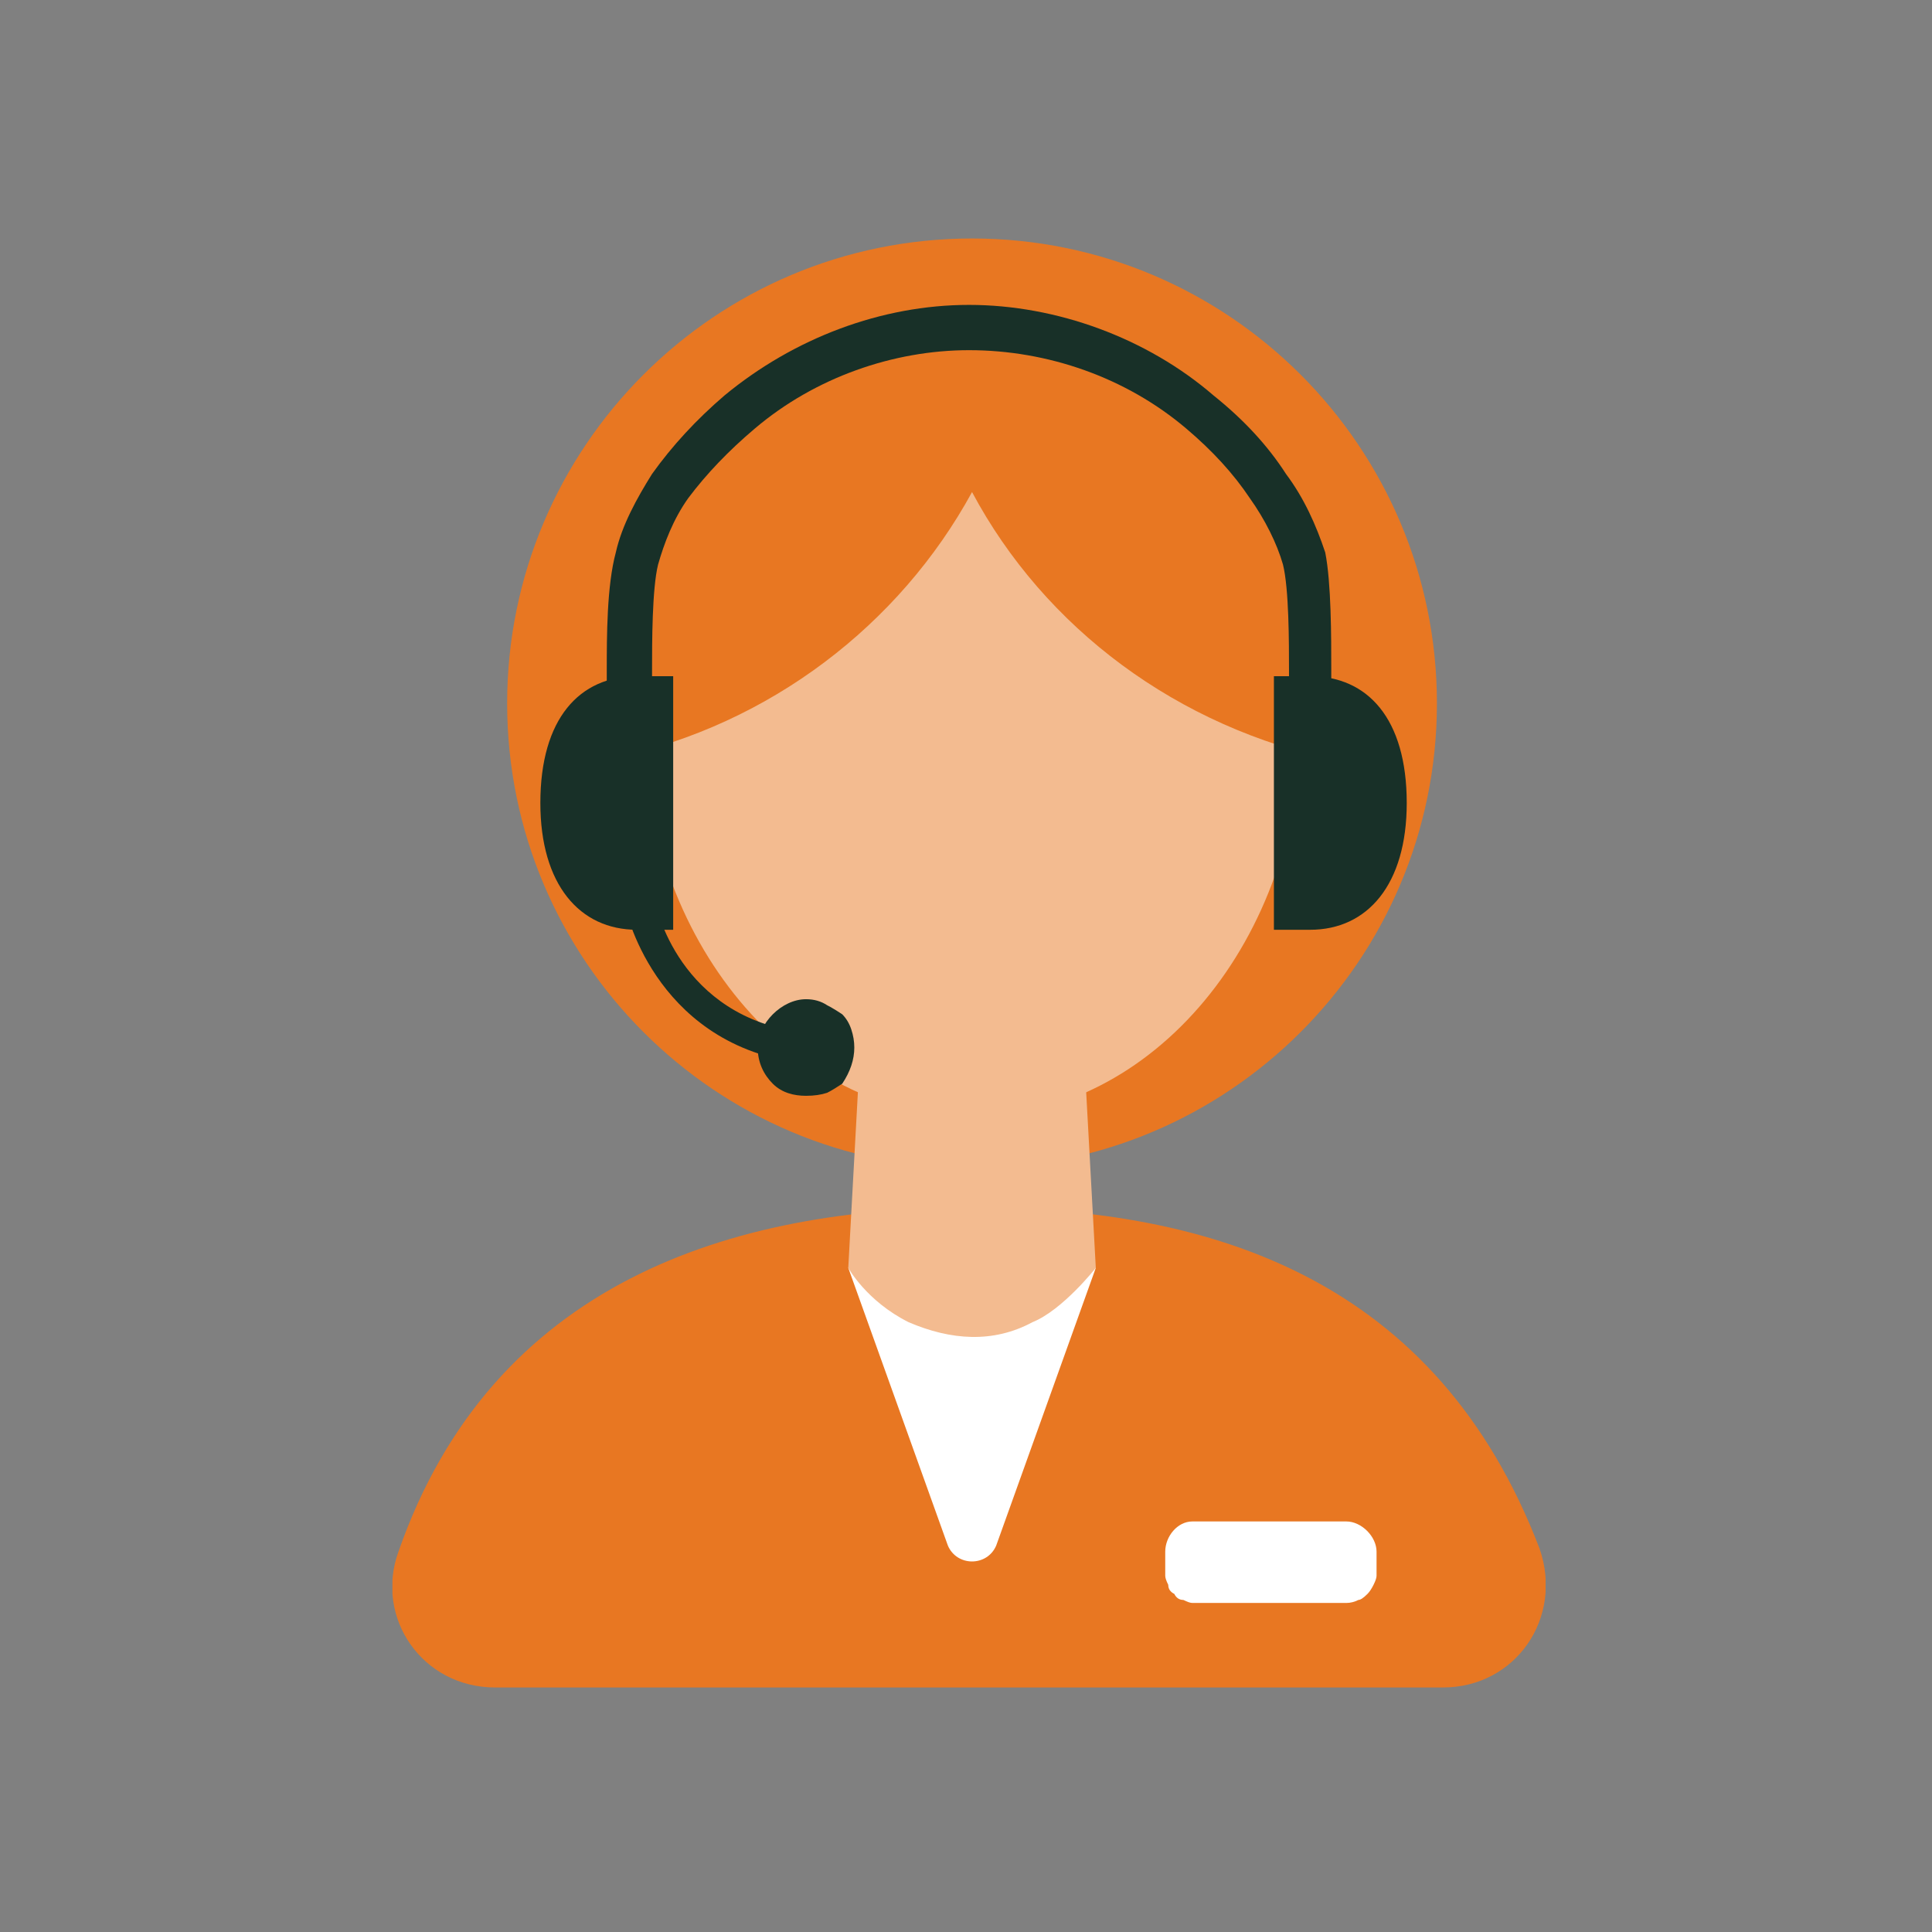
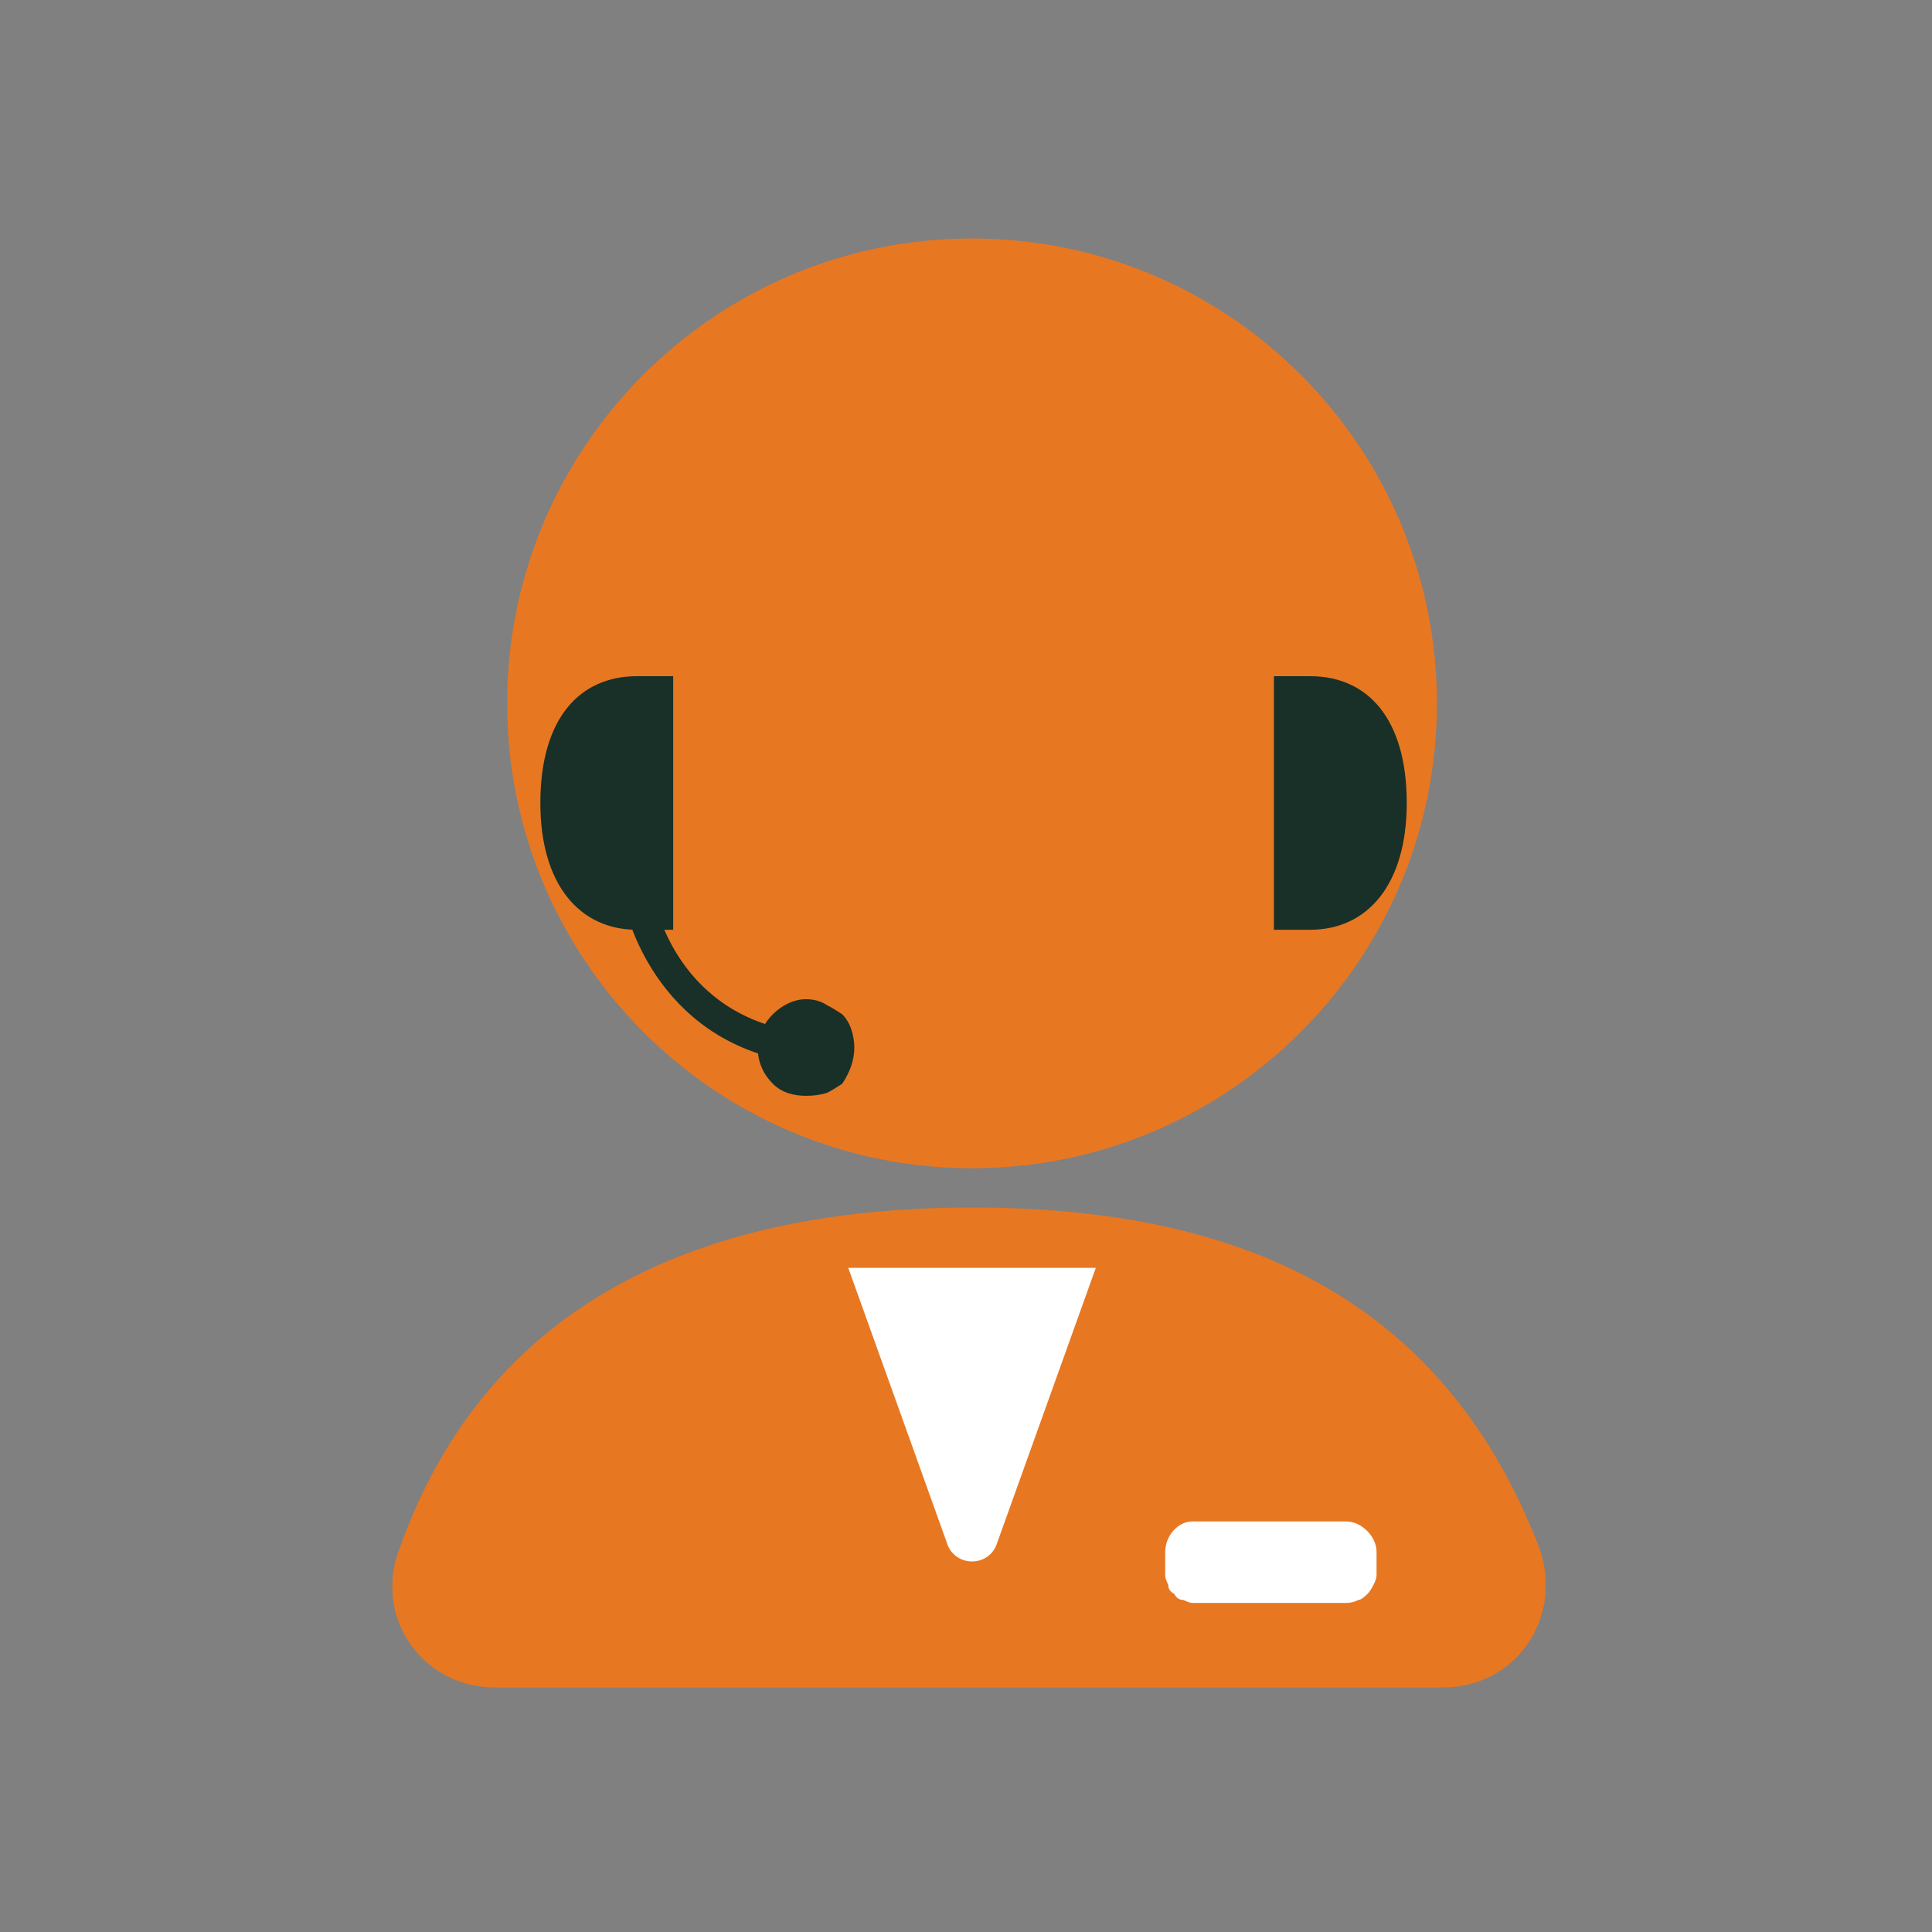
<svg xmlns="http://www.w3.org/2000/svg" version="1.2" viewBox="0 0 64 64" width="64" height="64">
  <rect x="0" y="0" width="64" height="64" fill="#808080" stroke="none" />
  <defs>
    <clipPath clipPathUnits="userSpaceOnUse" id="cp1">
      <path d="m13 7.89h38.2v48.05h-38.2z" />
    </clipPath>
  </defs>
  <style>.a{fill:#e87722}.b{fill:#fff}.c{fill:#f3bb90}.d{fill:#183028}</style>
  <g clip-path="url(#cp1)">
    <path class="a" d="m47.8 55.9c2.4 0 4-2.3 3.2-4.6-3.4-8.9-10.8-11.3-18.8-11.3-8 0-15.9 2.5-19 11.4-0.8 2.2 0.8 4.5 3.2 4.5h31.4z" />
    <path class="b" d="m28.1 42l3.3 9.2c0.3 0.7 1.3 0.7 1.6 0l3.3-9.2c0 0-8.2 0-8.2 0z" />
    <path class="a" d="m32.2 38.7c-8.5 0-15.4-6.9-15.4-15.4 0-8.5 6.9-15.4 15.4-15.4 8.5 0 15.4 6.9 15.4 15.4 0 8.5-6.9 15.4-15.4 15.4z" />
-     <path class="c" d="m28.5 34.7l-0.4 7.3c0 0 0.6 1.1 2 1.8 1.4 0.6 2.8 0.7 4.1 0 1-0.4 2.1-1.8 2.1-1.8l-0.4-7.3-3.7-3.6c0 0-3.7 3.6-3.7 3.6z" />
-     <path class="c" d="m32.2 37c-6 0-10.9-5.9-10.9-13.1 0-7.3 4.9-13.1 10.9-13.1 6 0 10.9 5.8 10.9 13.1 0 7.2-4.9 13.1-10.9 13.1z" />
-     <path class="a" d="m32.3 8.6c-7.6 0-12.3 5.7-12.3 12q0 2.5 0.4 4.5c5.1-1.1 9.4-4.4 11.8-8.8 2.4 4.5 6.8 7.8 12.1 8.9q0.4-2 0.4-4.4c0-6.2-4.9-12.2-12.4-12.2z" />
-     <path class="d" d="m44.1 24.3v-1-1.1c0-1.1 0-2.9-0.2-3.9-0.3-0.9-0.7-1.8-1.3-2.6q-0.9-1.4-2.4-2.6c-2.2-1.9-5.2-3-8.1-3-2.9 0-5.8 1.1-8.1 3q-1.4 1.2-2.4 2.6c-0.5 0.8-1 1.7-1.2 2.6-0.3 1.1-0.3 2.8-0.3 3.9v2.5h1.5v-0.4-1-1.1c0-0.9 0-2.7 0.2-3.5 0.2-0.7 0.5-1.5 1-2.2q0.9-1.2 2.2-2.3c2-1.7 4.6-2.6 7.1-2.6 2.6 0 5.2 0.9 7.2 2.6q1.3 1.1 2.1 2.3c0.5 0.7 0.9 1.5 1.1 2.2 0.2 0.8 0.2 2.6 0.2 3.5v2.5h1.4v-0.3c0 0 0-0.1 0-0.1z" />
    <path fill-rule="evenodd" class="d" d="m46.6 26.6c0 2.7-1.3 4.2-3.2 4.2h-1.2v-8.4h1.2c1.9 0 3.2 1.4 3.2 4.2zm-24.3-4.2v8.4h-1.2c-1.9 0-3.2-1.5-3.2-4.2 0-2.8 1.3-4.2 3.2-4.2 0 0 1.2 0 1.2 0zm6 12.3q0 0.3-0.1 0.6-0.1 0.3-0.3 0.6-0.3 0.2-0.5 0.3-0.3 0.1-0.7 0.1c-0.4 0-0.8-0.1-1.1-0.4-0.3-0.3-0.5-0.7-0.5-1.2 0-0.4 0.2-0.8 0.5-1.1 0.3-0.3 0.7-0.5 1.1-0.5q0.4 0 0.7 0.2 0.2 0.1 0.5 0.3 0.2 0.2 0.3 0.5 0.1 0.3 0.1 0.6z" />
    <path class="d" d="m26.4 35.2c-4.8-0.7-5.7-5.2-5.7-5.2l1-0.2c0 0.2 0.8 3.9 4.9 4.4z" />
    <path class="b" d="m44.6 53.1h-5.1q-0.1 0-0.3-0.1-0.2 0-0.3-0.2-0.2-0.1-0.2-0.3-0.1-0.2-0.1-0.3v-0.8c0-0.5 0.4-1 0.9-1h5.1c0.5 0 1 0.5 1 1v0.8q0 0.1-0.1 0.3-0.1 0.2-0.2 0.3-0.2 0.2-0.3 0.2-0.2 0.1-0.4 0.1z" />
  </g>
</svg>